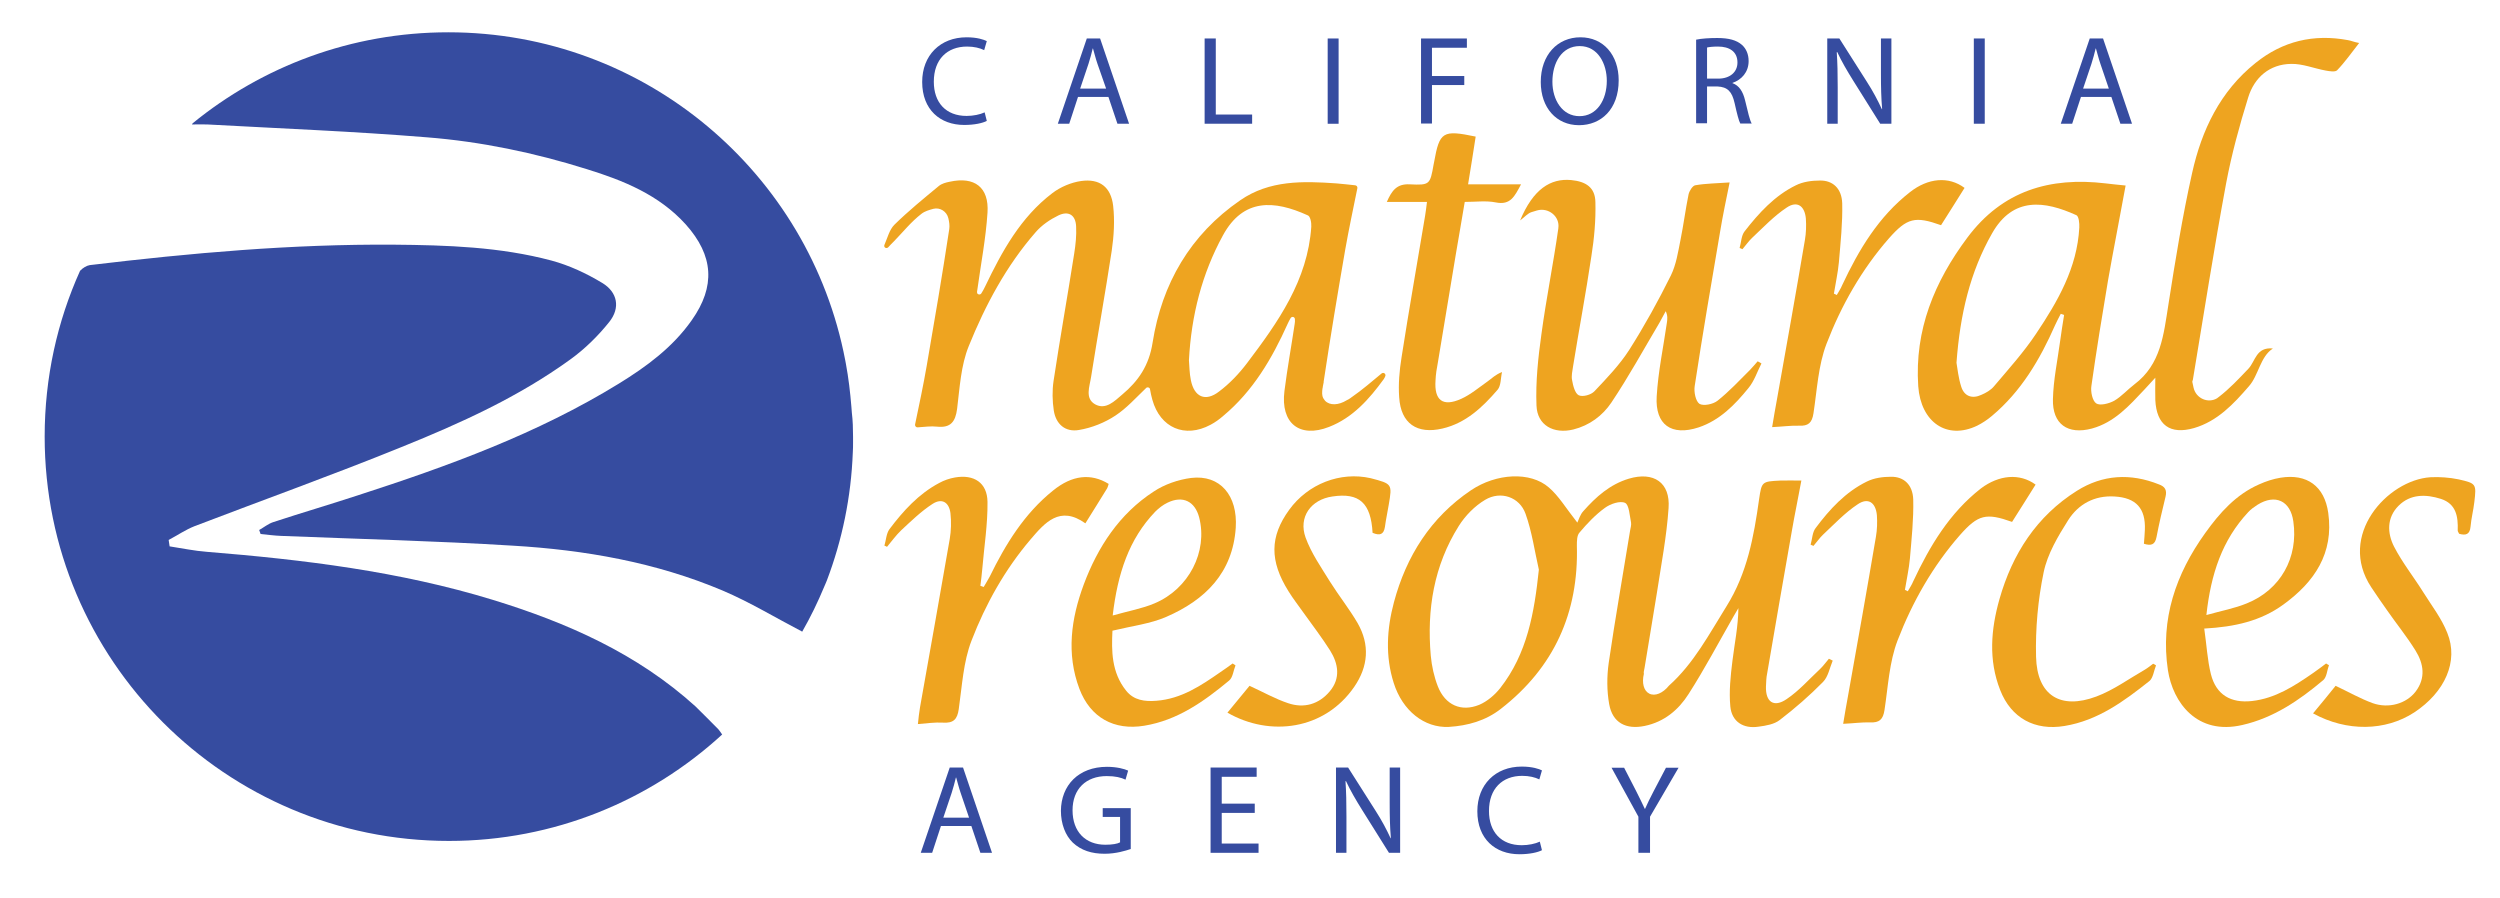
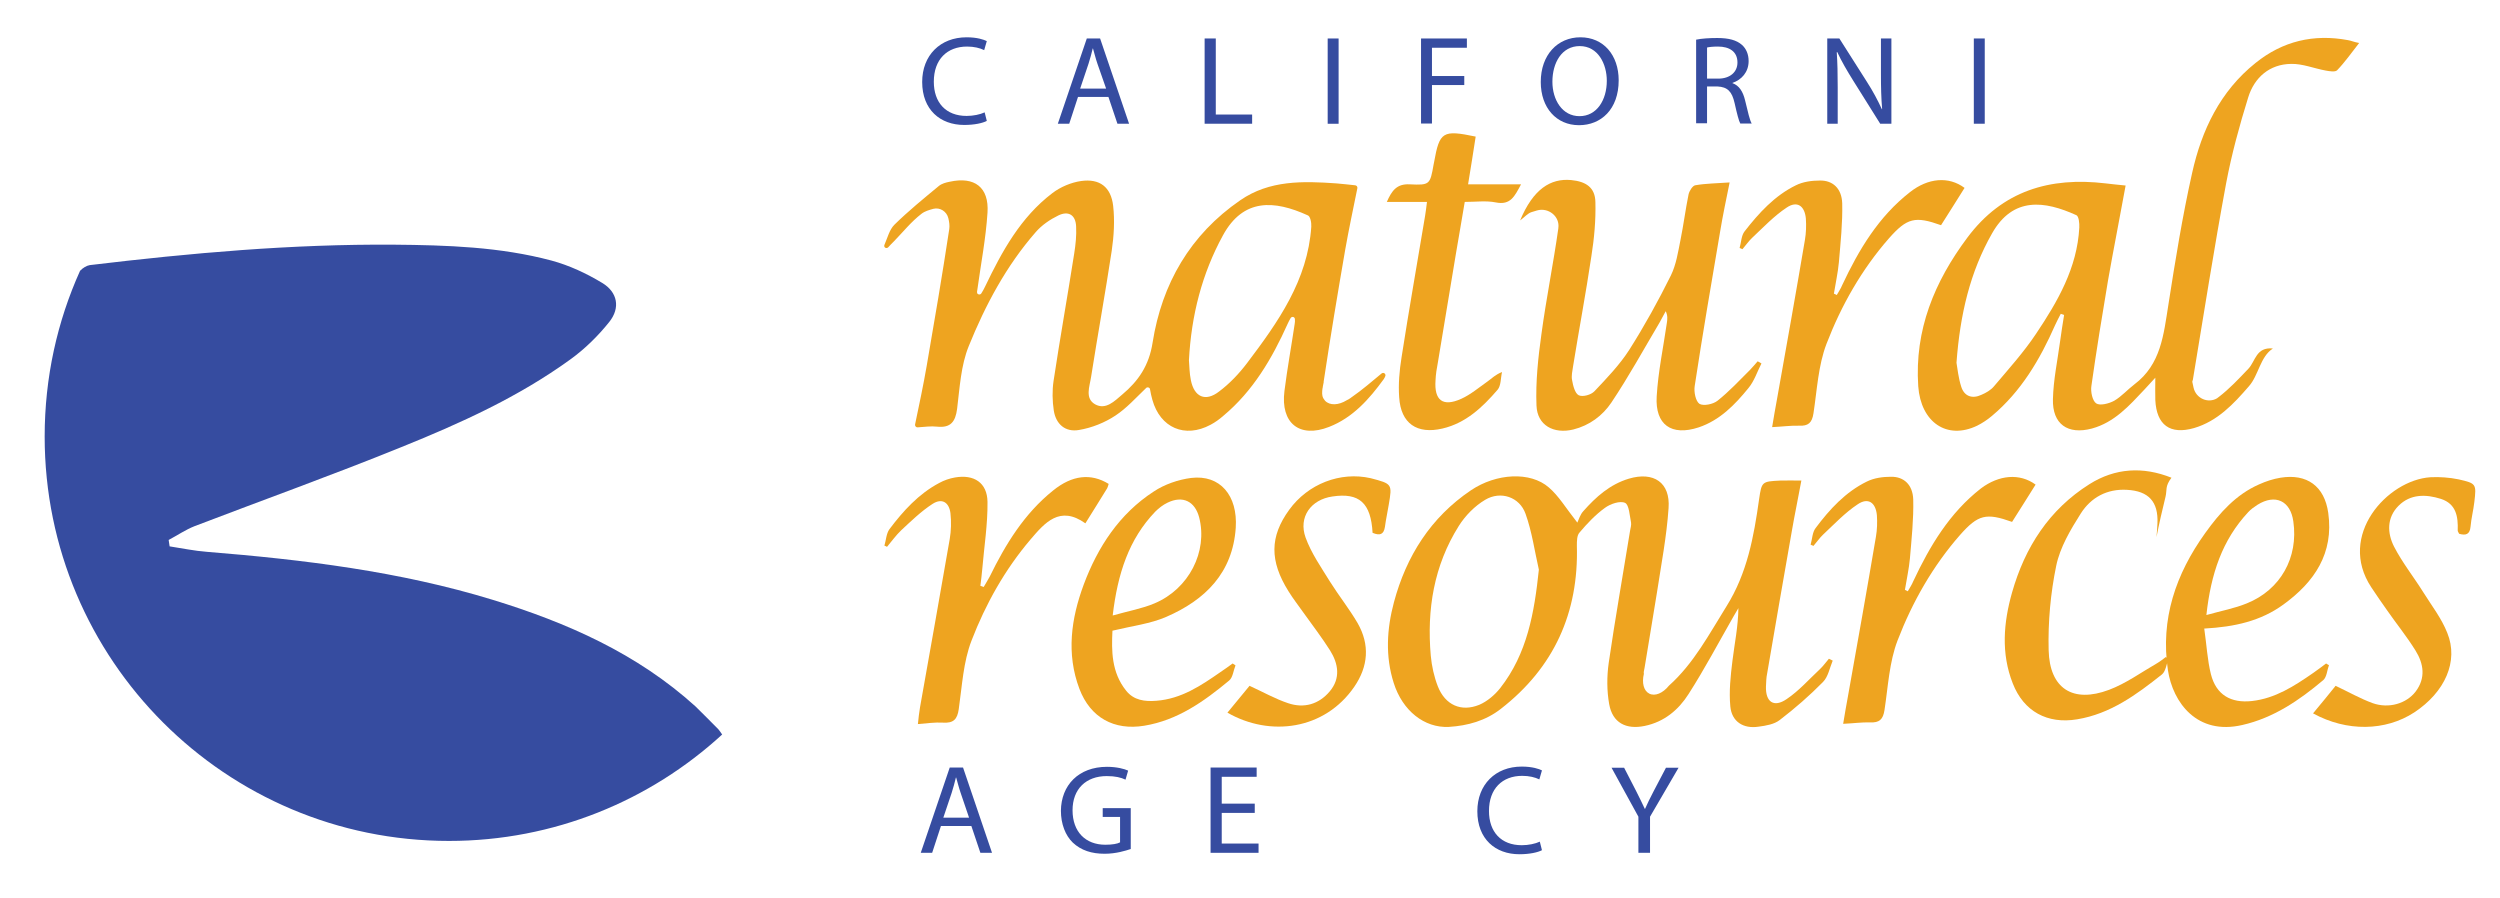
<svg xmlns="http://www.w3.org/2000/svg" version="1.1" id="Layer_1" x="0px" y="0px" viewBox="0 0 1052.4 378" style="enable-background:new 0 0 1052.4 378;" xml:space="preserve">
  <style type="text/css">
	.st0{fill:#EEA420;}
	.st1{fill:#364CA0;}
</style>
  <g>
    <path class="st0" d="M569,167.2c-0.1,0.1-0.2,0.1-0.3,0.2c0,0,0,0,0,0c0,0,0,0-0.1,0.1c-0.5,0.4-1.1,0.7-1.7,1c0,0,0,0,0,0   c-3.4,2.1-7.1,2.3-9.1,0.2c-0.5-0.6-0.9-1.2-1.1-2c0,0,0,0,0,0c-0.3-1.1,0-3.4,0.1-3.5c0-0.3,0.1-0.5,0.1-0.7   c0.1-0.5,0.2-0.9,0.3-1.5c0.1-0.4,0-0.1,0-0.3c2.8-18.6,5.9-37.2,9.1-55.7c1.5-8.5,3.3-16.9,5.1-25.8c0.1-0.6-0.3-1.1-0.9-1.2   c-2.9-0.3-5.4-0.6-7.9-0.8c-14.1-1-28.2-1.4-40.5,7.1c-21.1,14.5-33,35.2-36.9,59.9c-1.5,9.7-6,16.2-12.8,21.9   c-3.2,2.7-6.9,6.6-11.4,4.1c-4.4-2.5-2.3-7.5-1.7-11.5c2.8-17.8,6-35.4,8.7-53.2c0.9-6.2,1.3-12.6,0.6-18.8   c-0.9-8-5.7-11.6-13.5-10.5c-4.2,0.6-8.7,2.5-12.1,5.1c-13.4,10.2-21.2,24.5-28.3,39.3c-0.5,1-1,2-1.6,2.9   c-0.5,0.8-1.8,0.5-1.8-0.4c0-0.4,0-0.7,0.1-1c1.5-10.9,3.6-21.7,4.3-32.6c0.7-10.7-5.5-15.3-15.9-13c-1.6,0.3-3.4,0.8-4.6,1.8   c-6.4,5.3-12.8,10.5-18.7,16.3c-2.1,2.1-2.9,5.5-4.2,8.5c-0.2,0.5,0,1,0.4,1.2c0,0,0,0,0,0c0.4,0.2,0.9,0.1,1.2-0.2   c0.8-0.9,1.6-1.7,2.4-2.5c3.8-3.9,7.3-8.3,11.6-11.6c1.4-1.1,3.2-1.6,5-2.1c2.8-0.7,5.6,1.1,6.3,3.9c0.4,1.6,0.6,3.2,0.4,4.6   c-2.9,19.2-6.2,38.5-9.5,57.6c-1.4,8.1-3.1,16.1-4.9,24.7c-0.1,0.6,0.4,1.2,1,1.2c3.1-0.2,5.7-0.6,8.3-0.3c5.7,0.6,7.7-2.1,8.4-7.5   c1.1-8.9,1.6-18.3,4.9-26.4c7-17.3,15.8-33.8,28.2-48c2.5-2.9,6-5.3,9.5-7c4.3-2.1,7.3-0.2,7.5,4.6c0.2,3.8-0.2,7.6-0.8,11.4   c-2.8,17.9-6,35.8-8.7,53.7c-0.6,4.1-0.5,8.4,0.1,12.4c0.9,5.8,4.9,9.2,10.6,8.2c5.4-0.9,10.9-3.1,15.4-6.1   c4.7-3.1,8.5-7.4,12.9-11.6c0.5-0.5,1.5-0.2,1.6,0.5c0.3,1.7,0.6,3.1,1,4.5c3.3,11.8,13.7,16.3,24.5,10.5c1.9-1,3.7-2.3,5.3-3.7   c12.6-10.5,20.6-24.2,27.2-38.9c0.3-0.8,0.8-1.5,1.2-2.3c0.5-0.8,1.7-0.6,1.8,0.4c0.1,0.8,0,1.4-0.1,2.1   c-1.4,9.4-3.1,18.7-4.3,28.2c-1.7,13.5,6.3,20,18.8,15.1c10-3.9,16.9-11.7,23-20.1c0.3-0.4,0.5-0.9,0.7-1.4c0.2-0.9-0.8-1.6-1.6-1   C577.6,160.5,573.5,164.1,569,167.2z M552,95.4c-1.5,22.6-14,40.2-27,57.4c-3.4,4.5-7.4,8.7-11.8,12c-5.8,4.5-10.5,2.3-11.9-4.8   c-0.6-2.9-0.6-5.9-0.8-8.3c0,0,0-0.1,0-0.1c1-18.9,5.5-36.4,14.3-52.5c8.6-15.8,21.7-14.8,35.6-8.5C551.6,90.9,552.1,93.7,552,95.4   z" />
    <path class="st0" d="M769.9,277.3c-1.3,1.5-2.4,3.1-3.8,4.4c-4.6,4.3-8.8,9.1-14,12.6c-5.4,3.7-8.9,1.2-8.7-5.3   c0.1-1.8,0.1-3.7,0.5-5.5c3.4-20,6.9-40,10.4-60c1.2-7,2.7-14,4-21.2c-3.3,0-6.1-0.1-8.9,0c-7.7,0.4-7.8,0.4-8.9,7.9   c-2.2,15.7-5,31.1-13.7,45c-7.3,11.7-13.8,24.1-24.2,33.4c0,0-0.1,0.1-0.1,0.1c-2.5,3.1-5.8,4.5-8.2,3.3c-2.4-1.2-3.2-4.6-2.3-8.3   c0,0,0-0.1,0-0.1c-0.2-0.7,0.2-1.6,0.3-2.5c1.7-10.5,3.5-21,5.2-31.6c1.8-11.8,4.1-23.7,4.9-35.6c0.8-10.8-6.3-15.5-16.7-12.4   c-8,2.4-13.9,7.7-19.2,13.7c-1.3,1.4-1.9,3.5-2.5,4.8c-4.9-6.2-7.8-11.2-12-14.8c-7.8-6.8-22.1-6-32.8,1.2   c-16.9,11.4-27.2,27.7-32.4,47.1c-3,11.2-3.7,22.7-0.1,34c3.7,11.7,12.9,19,23.2,18.5c8-0.5,15.5-2.6,21.9-7.6   c22.4-17.4,32.8-40.5,32-68.7c0-1.9,0-4.3,1.1-5.5c3.2-3.8,6.7-7.5,10.7-10.4c2.3-1.7,6.4-3.1,8.5-2.1c1.7,0.8,1.9,5.3,2.5,8.2   c0.2,1.1-0.2,2.3-0.4,3.5c-3,18.6-6.3,37.1-9,55.7c-0.8,5.7-0.8,11.7,0.2,17.3c1.4,7.9,7.1,10.8,14.9,9.2   c8.3-1.7,14.3-6.8,18.5-13.4c6.8-10.6,12.7-21.8,19-32.8c0.7-1.1,1.3-2.3,2-3.4c-0.1,7.7-1.6,14.8-2.5,22.1   c-0.8,6.4-1.5,13-0.9,19.3c0.6,6.4,5.5,9.5,11.9,8.5c3.1-0.4,6.6-1,8.9-2.8c6.4-4.9,12.6-10.3,18.2-16c2.2-2.2,2.8-5.9,4.1-9   L769.9,277.3z M631.5,289.7c-2.3,2.9-5.5,5.6-8.8,7c-7.6,3.1-14.3,0.1-17.4-7.7c-1.6-4.1-2.6-8.6-3-13   c-1.7-19.4,1.3-37.9,11.8-54.6c2.7-4.3,6.7-8.4,11.1-11c6.5-3.9,14.5-1.2,17,5.9c2.7,7.5,3.8,15.6,5.6,23.5   C645.9,257.9,642.9,275.2,631.5,289.7z" />
    <path class="st0" d="M988.4,16.9c-14.4-2.7-27.5,0.4-38.9,9.6c-14.9,11.9-22.7,28.3-26.7,46.3c-4.1,18.3-7.1,36.9-10,55.5   c-2,12.5-3.1,25.1-14.3,33.5c-2.9,2.2-5.4,5.1-8.5,6.9c-2.2,1.2-6,2.2-7.6,1.1c-1.6-1.1-2.4-5-2-7.4c2.1-14.8,4.5-29.6,7-44.4   c2.3-13.1,4.9-26.1,7.4-39.9c-3.2-0.3-5.8-0.6-8.4-0.9c-23.5-2.8-43.5,3.1-58.2,22.8c-13.9,18.6-22.3,38.9-20.7,62.6   c1.1,15.2,12.1,22.7,24.8,16.6c2.2-1.1,4.3-2.5,6.2-4.1c12.3-10.3,20.2-23.7,26.6-38.2c0.7-1.6,1.6-3.2,2.4-4.8   c0.5,0.2,0.9,0.3,1.4,0.5c-0.6,3.7-1.2,7.5-1.7,11.2c-1.1,8.1-2.8,16.1-3,24.2c-0.3,10.6,6.3,15.1,16.4,12.4   c9.5-2.6,15.7-9.6,22.1-16.4c1.2-1.3,2.5-2.7,4.6-5c0,4.2-0.1,6.8,0,9.4c0.5,10.5,6.2,14.7,16.3,11.8c9.9-2.9,16.7-10.2,23.1-17.6   c4.1-4.6,4.7-12.4,10.1-15.9c-7.1-0.7-7.3,5.3-10.3,8.5c-4,4.2-8,8.5-12.6,12c-0.2,0.1-0.3,0.2-0.5,0.4c-3.9,2.4-9,0.1-10-4.4   c-0.2-0.8-0.3-1.5-0.5-2.3c-0.1-0.3,0.1-0.7,0.2-1c4.6-27.6,8.9-55.2,14-82.7c2.3-12.2,5.6-24.3,9.3-36.2c2.6-8.4,9-14,18.1-14.1   c4.8-0.1,9.6,1.9,14.5,2.8c1.6,0.3,4,0.7,4.8-0.1c3.3-3.4,6-7.3,9.3-11.5C990.9,17.7,989.7,17.1,988.4,16.9z M875.3,95.8   c-0.9,17-9.1,31.1-18.2,44.7c-5.2,7.8-11.6,14.9-17.7,22.1c-1.3,1.6-3.4,2.8-5.3,3.6c-3.8,1.8-7.2,0.7-8.5-3.4   c-1.2-3.7-1.6-7.8-2-10.1c1.5-20.3,5.7-38.2,15-54.5c8.8-15.5,22.1-13.7,35.5-7.6C875.1,91.1,875.4,94,875.3,95.8z" />
    <path class="st0" d="M741.5,153c-1.8,3.5-3,7.4-5.5,10.4c-5.7,7-12,13.5-20.9,16.5c-11.5,3.8-18.4-1.1-17.7-13   c0.6-10.4,2.8-20.7,4.3-31.1c0.2-1.4,0.4-2.9-0.5-4.8c-0.9,1.6-1.7,3.2-2.6,4.8c-6.7,11.3-13,22.8-20.3,33.7   c-3.7,5.5-9.2,9.6-16,11.3c-8.2,2-15.2-1.7-15.5-10.1c-0.4-10,0.7-20.2,2.1-30.2c2-14.8,5-29.5,7.1-44.4c0,0,0-0.1,0-0.1   c0.7-4.9-4.2-8.8-9-7.4c-0.8,0.2-1.5,0.5-2.3,0.7c-1.6,0.5-2.8,2-4.8,3.5c5.5-13.2,12.8-17.8,21.5-17c6.2,0.6,10.1,3.1,10.2,9.3   c0.2,7.6-0.5,15.3-1.7,22.8c-2.3,15.5-5.2,30.8-7.7,46.3c-0.3,2-0.8,4.1-0.4,5.9c0.4,2.3,1.2,5.5,2.8,6.3c1.7,0.8,5.2-0.2,6.6-1.7   c5.2-5.5,10.6-11.1,14.7-17.5c6.4-10.1,12.2-20.6,17.5-31.3c2.2-4.5,3-9.8,4-14.8c1.3-6.4,2.1-12.8,3.4-19.2   c0.3-1.5,1.7-3.7,2.8-3.9c4.5-0.8,9.2-0.8,14.5-1.2c-1.5,7.4-2.9,14-4,20.7c-3.7,21.7-7.4,43.3-10.7,65c-0.4,2.5,0.4,6.4,2,7.5   c1.7,1,5.7,0.2,7.6-1.3c4.9-3.9,9.2-8.5,13.7-13c1.1-1.1,2.1-2.4,3.2-3.6C740.8,152.6,740.6,152.4,741.5,153z" />
    <path class="st0" d="M973.6,283.4c-7.8,5.4-15.8,10.6-25.6,11.7c-8.9,1-15.1-2.6-17.3-11.3c-1.5-6-1.8-12.4-2.8-19.2   c12.9-0.7,23.8-3.2,33.3-10.1c13.1-9.5,21.3-21.6,18.9-38.6c-1.6-11.3-9-16.6-20.1-14.8c-3.1,0.5-6.1,1.5-9,2.8   c-9.8,4.3-16.6,12-22.7,20.5c-12.4,17.3-18.9,36.2-15.7,57.7c2.1,13.7,12.3,27.5,31.3,23.1c13.2-3,24-10.4,34.1-18.9   c1.5-1.3,1.6-4.2,2.4-6.3c-0.4-0.2-0.8-0.4-1.2-0.7C977.3,280.7,975.5,282.1,973.6,283.4z M946.4,215.6c1.1-1.2,2.5-2.2,3.9-3.1   c7.5-4.7,13.9-1.7,15.1,7c2.2,15.2-5.4,28.8-19.6,34.5c-5.1,2.1-10.6,3.1-17,4.9C930.7,241.5,935.5,227.3,946.4,215.6z" />
    <path class="st0" d="M490.9,259.7c16.4-7.1,28-18.5,29.3-37.5c0.9-13.6-6.6-22.5-18.8-21c-5.4,0.7-11.2,2.7-15.7,5.7   c-14.5,9.4-23.6,23.4-29.5,39.2c-5.3,14.3-7.4,29.1-1.8,43.9c4.6,12.1,14.6,17.6,27.3,15.5c14-2.3,25.1-10.2,35.7-19   c1.6-1.3,1.8-4.2,2.7-6.4c-0.4-0.3-0.8-0.5-1.2-0.8c-1.7,1.2-3.4,2.5-5.1,3.6c-8.2,5.7-16.5,11.3-27,12.1   c-4.9,0.4-9.5-0.2-12.7-4.2c-6.3-7.8-6.2-17-5.8-25.3C476.6,263.5,484.2,262.6,490.9,259.7z M486.3,215.4c1.5-1.5,3.3-2.9,5.2-3.8   c6.4-3.1,11.5-0.6,13.3,6.2c3.7,14.4-4.3,30.1-18.8,36.2c-5.2,2.2-10.9,3.2-17.6,5.1C470.5,241.4,475.2,227,486.3,215.4z" />
    <path class="st0" d="M827,79.1c-3.4,5.5-6.7,10.6-9.9,15.7c-10.9-3.9-14.3-3.1-21.9,5.5c-11.5,13.1-20.1,28.3-26.3,44.4   c-3.5,9.1-4,19.5-5.5,29.3c-0.6,4-2.2,5.4-6.1,5.2c-3.5-0.1-6.9,0.4-11.3,0.6c0.7-4.2,1.3-7.8,2-11.5c4-22.4,8-44.8,11.8-67.3   c0.5-2.9,0.6-6,0.4-9c-0.5-5.4-3.7-7.6-8.1-4.6c-5.3,3.5-9.8,8.3-14.5,12.7c-1.5,1.4-2.7,3.2-4.1,4.8c-0.4-0.2-0.8-0.3-1.2-0.5   c0.7-2.4,0.7-5.2,2.1-7C740.4,89.7,747,82.4,756,78c3-1.5,6.7-2,10.1-2c5.4-0.1,9.2,3.3,9.4,9.6c0.2,8.2-0.7,16.5-1.4,24.8   c-0.4,4.4-1.4,8.8-2.1,13.2c0.4,0.2,0.8,0.4,1.2,0.6c0.8-1.4,1.7-2.7,2.3-4.2c7-14.9,15.3-28.8,28.5-39.1   C811.6,74.9,820.3,74.1,827,79.1z" />
    <path class="st0" d="M856.9,204c-3.4,5.5-6.7,10.6-9.9,15.7c-10.9-3.9-14.3-3.1-21.9,5.5c-11.5,13.1-20.1,28.3-26.3,44.4   c-3.5,9.1-4,19.5-5.5,29.3c-0.6,4-2.2,5.4-6.1,5.2c-3.5-0.1-6.9,0.4-11.3,0.6c0.7-4.2,1.3-7.8,2-11.5c4-22.4,8-44.8,11.8-67.3   c0.5-2.9,0.6-6,0.4-9c-0.5-5.4-3.7-7.6-8.1-4.6c-5.3,3.5-9.8,8.3-14.5,12.7c-1.5,1.4-2.7,3.2-4.1,4.8c-0.4-0.2-0.8-0.3-1.2-0.5   c0.7-2.4,0.7-5.2,2.1-7c5.9-7.9,12.6-15.2,21.6-19.6c3-1.5,6.7-2,10.1-2c5.4-0.1,9.2,3.3,9.4,9.6c0.2,8.2-0.7,16.5-1.4,24.8   c-0.4,4.4-1.4,8.8-2.1,13.2c0.4,0.2,0.8,0.4,1.2,0.6c0.8-1.4,1.7-2.7,2.3-4.2c7-14.9,15.3-28.8,28.5-39.1   C841.5,199.9,850.2,199.1,856.9,204z" />
    <path class="st0" d="M466.7,203.7c-0.2,0.6-0.3,1.2-0.6,1.8c-3,4.8-5.9,9.6-9.2,14.8c-10.8-7.7-17.1-0.2-23.1,6.8   c-10.8,12.7-18.9,27.2-24.8,42.5c-3.5,9-4,19.2-5.4,28.9c-0.6,4.3-2.2,6-6.7,5.7c-3.3-0.2-6.6,0.3-10.5,0.6   c0.3-2.7,0.5-4.9,0.9-7.1c4.2-23.6,8.4-47.2,12.5-70.8c0.6-3.5,0.7-7.3,0.3-10.9c-0.6-4.6-3.6-6.4-7.5-3.9   c-4.8,3.1-9,7.2-13.2,11.1c-2.2,2.1-4,4.6-6,7c-0.4-0.2-0.7-0.4-1.1-0.5c0.7-2.3,0.8-5.1,2.1-6.9c5.8-7.7,12.3-14.9,21-19.5   c2-1.1,4.3-1.9,6.6-2.3c8-1.4,13.6,2.2,13.7,10.3c0.1,9.4-1.4,18.8-2.2,28.2c-0.2,2.4-0.5,4.7-0.8,7.1c0.5,0.2,0.9,0.3,1.4,0.5   c0.8-1.4,1.7-2.8,2.5-4.3c6.7-13.7,14.6-26.6,26.7-36.3C451.3,200,459.2,199.1,466.7,203.7z" />
    <path class="st0" d="M604.3,160.1c-0.6,8.4,3,11.3,10.8,7.8c4-1.8,7.5-4.8,11.2-7.4c1.7-1.2,3.2-2.8,6-3.9   c-0.6,2.5-0.4,5.8-1.9,7.5c-6.3,7.3-13.3,14-23.2,16.3c-10.7,2.5-17.5-2.1-18.2-13.1c-0.4-5.6,0.1-11.3,1-16.9   c3.1-19.9,6.6-39.7,9.9-59.5c0.3-1.8,0.5-3.5,0.8-5.9h-16.9c2.1-4.8,4.2-7.7,9.7-7.4c8.4,0.4,8.5,0.1,10-8.4c0.1-0.3,0.1-0.7,0.2-1   c2.3-12.8,3.6-13.6,17.5-10.7c-1,6.4-2,12.9-3.2,20.1h22.3c-2.7,5-4.4,8.9-10.7,7.6c-4-0.8-8.3-0.2-13-0.2   c-1.2,7.3-2.5,14.5-3.7,21.7c-2.5,15.2-5.1,30.5-7.6,45.8C604.8,155.1,604.4,157.6,604.3,160.1z" />
-     <path class="st0" d="M911.6,209.1c-1.4,5.7-2.7,11.3-3.8,17c-0.6,3.1-2.1,3.8-5.3,2.8c0.2-2.2,0.3-4,0.4-5.8   c0.4-9.1-3.7-13.6-12.8-14.1c-8.4-0.5-15.2,3.2-19.5,10c-4.3,6.8-8.7,14.2-10.3,21.9c-2.4,11.6-3.5,23.7-3.2,35.6   c0.4,16.2,10.2,22.4,25.4,16.7c7.2-2.7,13.6-7.4,20.4-11.3c1.2-0.7,2.4-1.7,3.5-2.5c0.4,0.2,0.8,0.4,1.2,0.7   c-0.9,2.2-1.2,5.3-2.8,6.6c-10.7,8.5-21.7,16.6-35.7,18.9c-12.5,2.1-22.5-3.3-27.1-15.1c-5-12.7-3.9-25.6-0.3-38.3   c5.4-19,15.6-34.9,32.6-45.6c10.8-6.8,22.5-7.5,34.5-2.7C911.3,204.8,912.3,206.2,911.6,209.1z" />
+     <path class="st0" d="M911.6,209.1c-1.4,5.7-2.7,11.3-3.8,17c0.2-2.2,0.3-4,0.4-5.8   c0.4-9.1-3.7-13.6-12.8-14.1c-8.4-0.5-15.2,3.2-19.5,10c-4.3,6.8-8.7,14.2-10.3,21.9c-2.4,11.6-3.5,23.7-3.2,35.6   c0.4,16.2,10.2,22.4,25.4,16.7c7.2-2.7,13.6-7.4,20.4-11.3c1.2-0.7,2.4-1.7,3.5-2.5c0.4,0.2,0.8,0.4,1.2,0.7   c-0.9,2.2-1.2,5.3-2.8,6.6c-10.7,8.5-21.7,16.6-35.7,18.9c-12.5,2.1-22.5-3.3-27.1-15.1c-5-12.7-3.9-25.6-0.3-38.3   c5.4-19,15.6-34.9,32.6-45.6c10.8-6.8,22.5-7.5,34.5-2.7C911.3,204.8,912.3,206.2,911.6,209.1z" />
    <path class="st0" d="M584.6,212.5c-0.5,3.1-1.2,6.2-1.6,9.3c-0.5,3.2-2.1,3.8-5.2,2.5c-0.7-12.6-5.6-17-16.9-15.3   c-9.1,1.3-14.4,8.7-11.3,17.3c2.4,6.6,6.6,12.6,10.3,18.6c3.7,5.9,8.1,11.4,11.6,17.4c5.2,9.1,4.5,18.2-1.4,26.8   c-12.5,18.2-35.5,21.2-53.4,10.9c3.3-4,6.5-7.9,9.3-11.3c5.7,2.6,10.8,5.5,16.2,7.3c6.7,2.3,13,0.5,17.6-5   c4.6-5.5,3.6-11.6,0.1-17.2c-3.5-5.5-7.4-10.6-11.2-15.9c-2.1-3-4.4-5.9-6.3-9c-8-12.8-7.9-23,0.3-34.3   c7.9-10.9,21.5-16.2,34.3-13.3C586.1,203.7,586.1,203.7,584.6,212.5z" />
    <path class="st0" d="M1041.6,211.3c-0.4,3.5-1.3,6.9-1.6,10.4c-0.3,3.3-2,3.8-4.8,3c-0.2-0.5-0.6-0.9-0.6-1.4   c0.2-5.8-0.6-11.2-7.1-13.3c-6.3-2-12.8-2.1-17.8,2.9c-5,5-4.8,11.5-1.9,17.2c3.5,6.8,8.3,12.8,12.3,19.2c3.5,5.6,7.7,11,10.1,17.1   c4.9,12-1,25-13.9,33.5c-12.1,7.9-28.4,8.2-42.6,0.4c3.5-4.2,6.7-8.1,9.5-11.6c5.5,2.6,10.4,5.4,15.6,7.3   c6.8,2.4,14.2,0.2,18.1-4.9c4.3-5.7,3.4-11.7-0.1-17.3c-3.6-5.8-7.9-11.1-11.8-16.7c-2.3-3.3-4.6-6.5-6.8-9.9   c-14.4-21.8,6.8-45.1,24.9-46.3c3.9-0.2,8,0.1,11.9,0.9C1042.4,203.5,1042.5,203.7,1041.6,211.3z" />
    <g>
      <path class="st1" d="M415.4,50.9c-1.7,0.9-5.1,1.7-9.5,1.7c-10.1,0-17.7-6.4-17.7-18.1c0-11.2,7.6-18.8,18.7-18.8    c4.5,0,7.3,1,8.5,1.6l-1.1,3.8c-1.8-0.9-4.3-1.5-7.2-1.5c-8.4,0-14,5.4-14,14.8c0,8.8,5.1,14.4,13.8,14.4c2.8,0,5.7-0.6,7.6-1.5    L415.4,50.9z" />
      <path class="st1" d="M453.8,40.8l-3.7,11.3h-4.8l12.2-35.9h5.6l12.2,35.9h-4.9l-3.8-11.3H453.8z M465.6,37.2L462,26.9    c-0.8-2.3-1.3-4.5-1.9-6.5h-0.1c-0.5,2.1-1.1,4.3-1.8,6.5l-3.5,10.4H465.6z" />
      <path class="st1" d="M507.2,16.2h4.6v32h15.3v3.9h-20V16.2z" />
      <path class="st1" d="M563.5,16.2v35.9h-4.6V16.2H563.5z" />
      <path class="st1" d="M598.2,16.2h19.3v3.9h-14.7v11.9h13.6v3.8h-13.6v16.2h-4.6V16.2z" />
      <path class="st1" d="M681.4,33.8c0,12.3-7.5,18.9-16.7,18.9c-9.5,0-16.1-7.3-16.1-18.2c0-11.4,7.1-18.8,16.7-18.8    C675,15.7,681.4,23.2,681.4,33.8z M653.5,34.4c0,7.7,4.2,14.5,11.4,14.5c7.3,0,11.5-6.8,11.5-14.9c0-7.1-3.7-14.6-11.4-14.6    C657.4,19.4,653.5,26.5,653.5,34.4z" />
      <path class="st1" d="M714,16.7c2.3-0.5,5.7-0.7,8.9-0.7c4.9,0,8.1,0.9,10.4,2.9c1.8,1.6,2.8,4,2.8,6.8c0,4.7-3,7.9-6.8,9.2V35    c2.8,1,4.4,3.5,5.3,7.2c1.2,5,2,8.5,2.8,9.8h-4.8c-0.6-1-1.4-4.1-2.4-8.6c-1.1-4.9-3-6.8-7.2-7h-4.4v15.5H714V16.7z M718.6,33.1    h4.7c4.9,0,8.1-2.7,8.1-6.8c0-4.6-3.4-6.7-8.2-6.7c-2.2,0-3.8,0.2-4.6,0.4V33.1z" />
      <path class="st1" d="M769.2,52.1V16.2h5.1l11.5,18.1c2.7,4.2,4.7,8,6.4,11.7l0.1-0.1c-0.4-4.8-0.5-9.2-0.5-14.7v-15h4.4v35.9h-4.7    l-11.4-18.2c-2.5-4-4.9-8.1-6.7-12l-0.2,0.1c0.3,4.5,0.4,8.8,0.4,14.8v15.3H769.2z" />
      <path class="st1" d="M835.5,16.2v35.9h-4.6V16.2H835.5z" />
-       <path class="st1" d="M876,40.8l-3.7,11.3h-4.8l12.2-35.9h5.6l12.2,35.9h-4.9l-3.8-11.3H876z M887.7,37.2l-3.5-10.3    c-0.8-2.3-1.3-4.5-1.9-6.5h-0.1c-0.5,2.1-1.1,4.3-1.8,6.5l-3.5,10.4H887.7z" />
    </g>
    <g>
      <path class="st1" d="M396.1,347.7l-3.7,11.3h-4.8l12.2-35.9h5.6l12.2,35.9h-4.9l-3.8-11.3H396.1z M407.9,344.1l-3.5-10.3    c-0.8-2.3-1.3-4.5-1.9-6.5h-0.1c-0.5,2.1-1.1,4.3-1.8,6.5l-3.5,10.4H407.9z" />
      <path class="st1" d="M476,357.4c-2.1,0.7-6.2,2-11,2c-5.4,0-9.9-1.4-13.4-4.7c-3.1-3-5-7.8-5-13.4c0.1-10.7,7.4-18.5,19.4-18.5    c4.2,0,7.4,0.9,8.9,1.6l-1.1,3.8c-1.9-0.9-4.3-1.5-7.9-1.5c-8.7,0-14.4,5.4-14.4,14.4c0,9.1,5.5,14.5,13.8,14.5c3,0,5.1-0.4,6.2-1    v-10.7h-7.3v-3.7H476V357.4z" />
      <path class="st1" d="M528.2,342.2h-13.9v12.9h15.5v3.9h-20.2v-35.9H529v3.9h-14.7v11.3h13.9V342.2z" />
-       <path class="st1" d="M562.4,359v-35.9h5.1l11.5,18.1c2.7,4.2,4.7,8,6.4,11.7l0.1-0.1c-0.4-4.8-0.5-9.2-0.5-14.7v-15h4.4V359h-4.7    l-11.4-18.2c-2.5-4-4.9-8.1-6.7-12l-0.2,0.1c0.3,4.5,0.4,8.8,0.4,14.8V359H562.4z" />
      <path class="st1" d="M649.1,357.9c-1.7,0.9-5.1,1.7-9.5,1.7c-10.1,0-17.7-6.4-17.7-18.1c0-11.2,7.6-18.8,18.7-18.8    c4.5,0,7.3,1,8.5,1.6l-1.1,3.8c-1.8-0.9-4.3-1.5-7.2-1.5c-8.4,0-14,5.4-14,14.8c0,8.8,5.1,14.4,13.8,14.4c2.8,0,5.7-0.6,7.6-1.5    L649.1,357.9z" />
      <path class="st1" d="M689.7,359v-15.2l-11.3-20.6h5.3l5.1,9.9c1.4,2.7,2.4,4.9,3.6,7.4h0.1c1-2.3,2.2-4.7,3.6-7.4l5.2-9.9h5.3    l-12,20.6V359H689.7z" />
    </g>
    <g>
      <path class="st1" d="M302.4,307c0.5,0.6,1,1.3,1.6,2.2c-30.3,27.8-70.7,44.8-115,44.8c-94,0-170.2-76.2-170.2-170.2    c0-24.9,5.3-48.5,14.9-69.8c1.1-1.2,2.8-2.2,4.1-2.4c42.5-5.1,85.2-8.9,128-8.6c22.3,0.2,44.7,0.9,66.4,6.7    c7.4,2,14.7,5.4,21.3,9.4c6.5,3.9,7.7,10.5,3,16.4c-4.7,5.9-10.3,11.4-16.4,15.8c-21.8,15.8-46.3,26.9-71.1,36.9    c-28.8,11.7-58.1,22.2-87.1,33.3c-3.8,1.5-7.3,3.9-10.9,5.8c0.1,0.9,0.3,1.8,0.4,2.7c5.2,0.8,10.4,1.9,15.7,2.3    c40.7,3.3,81.1,8.2,120.3,20.2c31.3,9.6,60.8,22.6,85.4,44.9C296.1,300.6,299.2,303.8,302.4,307z" />
-       <path class="st1" d="M359.1,183.8c0,0.8,0,1.7,0,2.5c0,1.4,0,2.7-0.1,4.1c-0.7,18.9-4.5,37-10.9,53.9c-0.2,0.4-0.3,0.8-0.5,1.2    c-0.2,0.5-0.4,0.9-0.6,1.4c-2.7,6.5-5.8,12.9-9.3,19c-11.3-5.9-22-12.4-33.5-17.3c-28.2-11.9-58-17.1-88.4-18.9    c-32.4-2-64.9-2.8-97.3-4.1c-2.9-0.1-5.8-0.5-8.8-0.8c-0.2-0.6-0.4-1.2-0.6-1.7c2-1.1,3.8-2.6,5.9-3.3    c11.9-3.9,23.8-7.4,35.7-11.3c38-12.3,75.5-25.9,109.8-47c11.7-7.2,22.7-15.3,30.7-26.7c10.1-14.3,9.2-27.2-2.5-40.3    c-11.3-12.5-26.2-18.5-41.7-23.3c-22-6.9-44.5-11.6-67.4-13.4c-30.7-2.5-61.4-3.7-92.2-5.4c-2.1-0.1-4.2,0-6.6,0    c0.1-0.1,0.2-0.3,0.3-0.5c29.3-23.9,66.8-38.3,107.6-38.3c83,0,152.1,59.4,167.1,138c0.1,0.5,0.2,1.1,0.3,1.6    c1.1,5.9,1.8,11.9,2.3,18c0.1,0.9,0.1,1.7,0.2,2.6C359,177.1,359.1,180.4,359.1,183.8z" />
    </g>
  </g>
</svg>